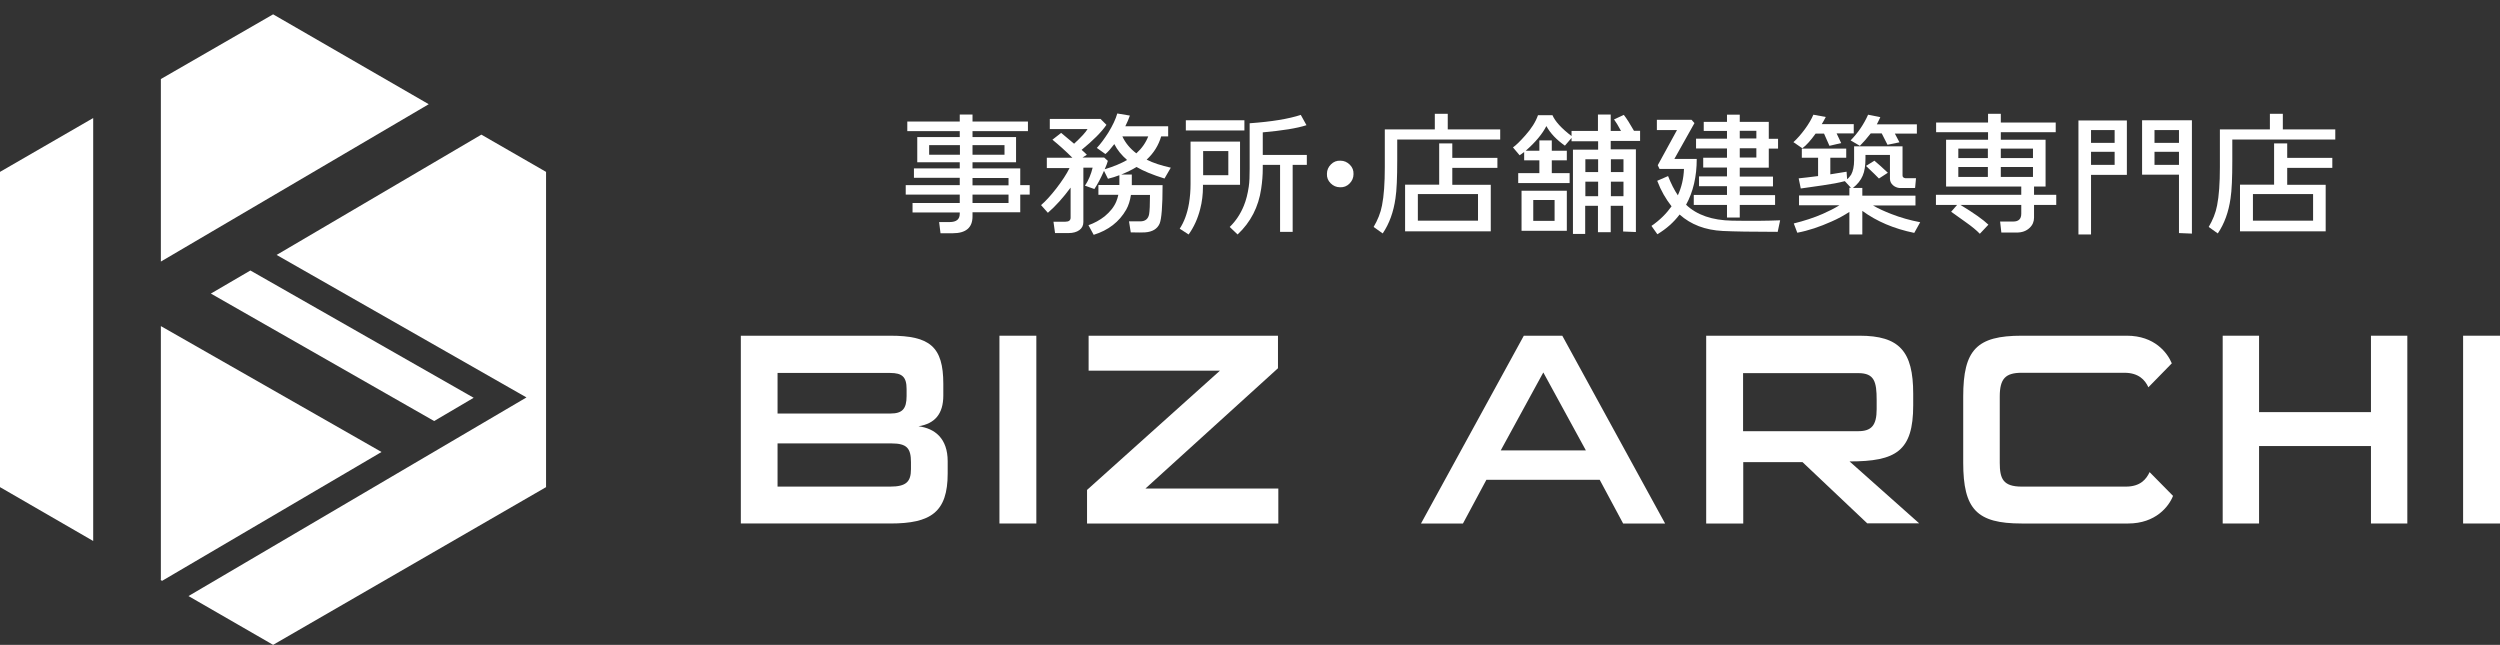
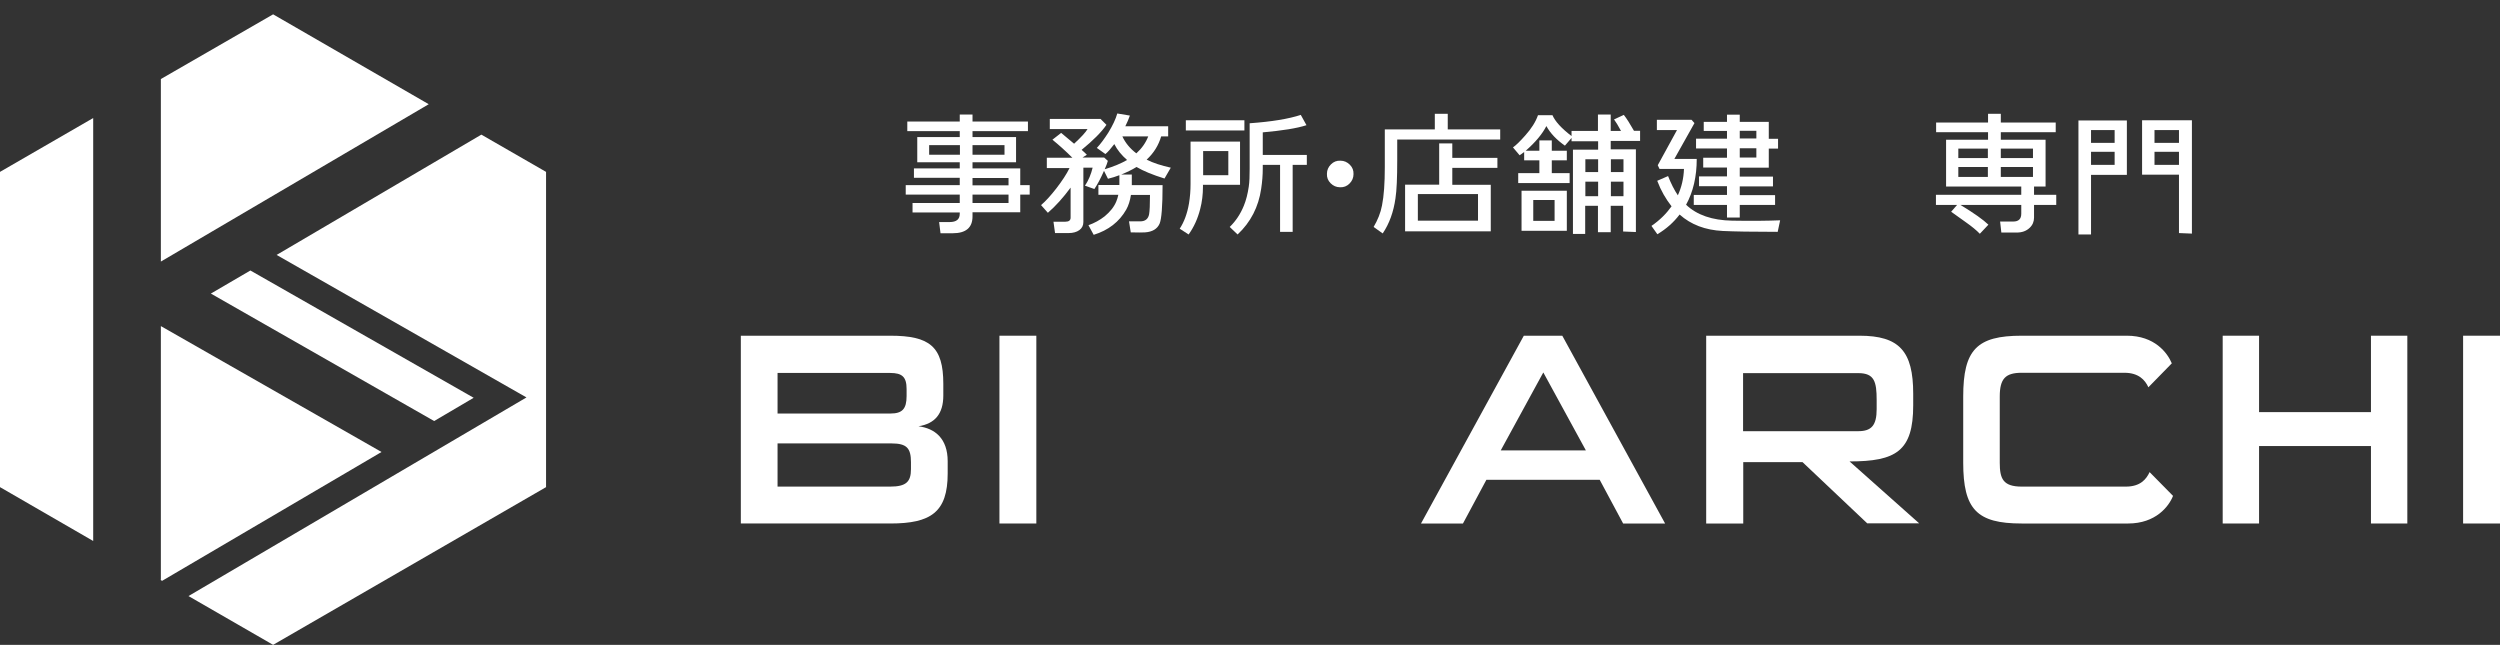
<svg xmlns="http://www.w3.org/2000/svg" id="_レイヤー_1" data-name="レイヤー_1" version="1.1" viewBox="0 0 142.98 36.88">
  <rect x="0" y="0" width="142.98" height="36.88" fill="#333333" stroke="none" />
  <defs>
    <style>
      .st0 {
        fill: #fff;
      }
    </style>
  </defs>
  <g>
    <g>
      <path class="st0" d="M55.62,12.38c0,.64-.38.96-1.13.96h-.7l-.08-.64h.6c.39,0,.58-.16.58-.47v-.08h-2.7v-.54h2.7v-.48h-3.09v-.54h3.09v-.42h-2.62v-.54h2.62v-.35h-2.43v-1.44h2.43v-.34h-3v-.55h3v-.4h.73v.4h3.17v.55h-3.17v.34h2.49v1.44h-2.49v.35h2.73v.96h.54v.54h-.54v1.01h-2.73v.23ZM54.9,8.3h-1.76v.55h1.76v-.55ZM55.62,8.85h1.83v-.55h-1.83v.55ZM55.62,10.6h2.06v-.42h-2.06v.42ZM55.62,11.61h2.06v-.48h-2.06v.48Z" />
      <path class="st0" d="M63.37,10.23l-.23-.46c-.2.46-.39.8-.55,1.04l-.54-.19c.21-.31.35-.66.44-1.03h-.53v3.11c0,.2-.08.35-.23.46-.15.11-.36.17-.62.17h-.77l-.09-.65h.68c.2,0,.3-.08.3-.23v-1.72c-.42.57-.85,1.05-1.3,1.44l-.39-.44c.26-.22.55-.54.87-.95.33-.43.59-.82.76-1.17h-1.3v-.59h1.46c-.39-.39-.77-.73-1.14-1.03l.5-.39c.16.13.4.34.74.62.4-.37.66-.65.77-.84h-2.16v-.58h2.9l.34.34c-.29.42-.76.89-1.42,1.43.12.1.22.2.3.28l-.25.16h1.24l.21.19c-.03.12-.09.28-.18.48.53-.16.95-.34,1.28-.53-.31-.27-.56-.57-.73-.91-.2.26-.37.46-.51.57l-.49-.35c.21-.22.43-.52.66-.88.25-.41.42-.77.51-1.09l.72.12c-.07.19-.15.4-.26.61h2.45v.58h-.4c-.15.51-.42.95-.83,1.33.37.19.84.34,1.38.46l-.36.62c-.68-.21-1.21-.43-1.6-.66-.26.16-.55.3-.87.43h.6c0,.28,0,.48,0,.61h1.76c0,1.21-.06,1.94-.17,2.2-.13.3-.41.47-.83.5-.13.01-.4.01-.82,0l-.1-.63h.64c.29,0,.46-.14.51-.41.03-.17.05-.54.05-1.1h-1.09c-.05.33-.14.61-.27.84-.4.7-1.02,1.18-1.86,1.44l-.3-.55c.34-.12.65-.29.93-.51.31-.26.53-.53.66-.84.05-.12.09-.25.12-.39h-1.14v-.56h1.2c0-.15,0-.34,0-.56-.21.08-.42.15-.64.2ZM64.99,8.77c.32-.29.54-.61.68-.97h-1.48c.17.37.44.7.8.97Z" />
      <path class="st0" d="M68.8,10.58v.09c0,.44-.05.87-.16,1.29-.14.55-.36,1.03-.66,1.45l-.51-.33c.25-.38.43-.86.53-1.44.06-.36.09-.73.09-1.12v-2.42h2.83v2.47h-2.13ZM67.82,7.46v-.58h3.35v.58h-3.35ZM68.81,10.02h1.44v-1.38h-1.44v1.38ZM74.4,6.58l.32.58c-.55.18-1.39.31-2.5.41v1.29h2.52v.57h-.81v3.83h-.72v-3.83h-.99v.21c0,.37-.03.75-.09,1.15-.15,1.04-.6,1.92-1.35,2.62l-.45-.43c.35-.34.62-.75.81-1.22.13-.32.22-.68.28-1.09.04-.27.05-.6.05-1.01v-2.61c1.26-.09,2.23-.25,2.93-.48Z" />
      <path class="st0" d="M76.64,10.71c-.21,0-.39-.08-.54-.23-.15-.15-.22-.33-.21-.54,0-.21.08-.39.23-.54.15-.15.33-.22.54-.21.21,0,.39.08.54.23.15.15.22.33.21.54,0,.21-.08.39-.23.54-.15.15-.33.22-.54.21Z" />
      <path class="st0" d="M79.91,7.97v1.22c0,.98-.03,1.7-.1,2.15-.11.78-.35,1.45-.73,2.01l-.52-.37c.23-.39.4-.8.48-1.23.11-.55.16-1.28.16-2.19v-2.16h2.86v-.89h.74v.89h3v.58h-5.9ZM80.36,13.22v-2.66h1.95v-2.36h.75v.83h2.58v.57h-2.58v.97h2.2v2.66h-4.9ZM81.09,12.62h3.44v-1.52h-3.44v1.52Z" />
      <path class="st0" d="M92.84,11.77h-.72v1.51h-.73v-1.51h-.73v1.61h-.7v-4.82h1.44v-.48h-1.52v-.19l-.38.44c-.47-.33-.83-.7-1.06-1.12-.23.45-.62.92-1.18,1.41h.78v-.59h.71v.59h.86v.55h-.86v.73h1.02v.57h-2.94v-.57h1.21v-.73h-.87v-.48c-.1.08-.18.14-.26.19l-.38-.45c.16-.11.4-.34.7-.68.35-.39.6-.78.73-1.16h.83c.15.35.51.75,1.09,1.19v-.29h1.51v-.94h.73v.94h.59c-.16-.3-.29-.51-.4-.66l.56-.26c.17.22.36.52.58.91h.35v.58h-1.68v.48h1.44v4.73l-.73-.03v-1.48ZM87.02,13.2v-2.29h2.59v2.29h-2.59ZM87.69,12.63h1.22v-1.19h-1.22v1.19ZM90.67,9.84h.73v-.73h-.73v.73ZM90.67,11.22h.73v-.83h-.73v.83ZM92.13,9.84h.72v-.73h-.72v.73ZM92.13,11.22h.72v-.83h-.72v.83Z" />
      <path class="st0" d="M94.79,13.4l-.34-.48c.47-.32.85-.7,1.15-1.12-.33-.42-.61-.9-.82-1.46l.62-.27c.17.43.35.79.56,1.1.21-.46.33-.96.35-1.51h-1.4l-.1-.21,1.1-2.01h-1.15v-.59h1.98l.17.19-1.15,2.05h1.28c0,1-.2,1.88-.61,2.62.62.59,1.5.89,2.63.91,1.1.02,2.02.01,2.75-.02l-.14.66c-1.46,0-2.51-.02-3.14-.05-1-.05-1.82-.36-2.47-.94-.34.45-.76.82-1.26,1.12ZM96.87,11.71v-.56h1.9v-.5h-1.6v-.56h1.6v-.51h-1.36v-.56h1.36v-.53h-1.77v-.56h1.77v-.44h-1.33v-.52h1.33v-.41h.73v.41h1.66v.97h.53v.56h-.53v1.09h-1.66v.51h1.9v.56h-1.9v.5h2.02v.56h-2.02v.72h-.73v-.72h-1.9ZM99.5,7.48v.44h.95v-.44h-.95ZM99.5,8.48v.53h.95v-.53h-.95Z" />
-       <path class="st0" d="M105.31,8.18l-.68.16-.31-.7h-.48c-.28.39-.53.67-.76.84l-.51-.35c.22-.2.44-.45.66-.75.22-.3.38-.58.48-.82l.71.13c-.07.14-.15.28-.23.41h1.83v.53h-.98l.26.55ZM109.52,10.75c-.47.01-.78,0-.91,0-.13-.02-.25-.07-.35-.16-.11-.1-.17-.22-.17-.37v-1.36h-1.4v.2c0,.41-.05.74-.16.99-.11.26-.3.5-.56.7h.54v.44h3.04v.56h-2.43c.31.18.66.34,1.05.49.51.2,1.07.36,1.65.47l-.34.61c-1.17-.24-2.15-.66-2.97-1.26v1.35h-.74v-1.29c-.31.2-.65.39-1.02.55-.67.3-1.32.52-1.96.64l-.2-.53c.6-.15,1.16-.33,1.66-.55.34-.15.66-.31.95-.49h-2.31v-.56h2.88v-.44h.09l-.35-.38c-.34.09-.76.17-1.26.24-.42.06-.84.12-1.26.18l-.12-.58c.28-.03.65-.07,1.11-.13v-1.05h-.93v-.52h2.54v.52h-.91v.95c.38-.06.69-.11.93-.15l.03.43c.09-.07.16-.16.23-.26.11-.2.17-.48.17-.83v-.79h2.77v1.67c0,.08.05.13.15.15h.62l-.05.55ZM108.63,8.14l-.68.14-.33-.65h-.63c-.2.26-.41.5-.62.71l-.53-.31c.43-.44.76-.93,1-1.47l.7.14c-.06.14-.13.27-.2.41h2.29v.53h-1.26l.27.51ZM107.46,10.21c-.1-.11-.35-.35-.74-.72l.48-.3c.18.15.43.37.77.69l-.51.33Z" />
      <path class="st0" d="M113.23,13.37c-.19-.2-.46-.42-.8-.66-.28-.2-.56-.4-.84-.6l.34-.39h-1.21v-.58h4.88v-.47h-4.3v-2.68h2.4v-.43h-2.97v-.55h2.97v-.5h.73v.5h3.14v.55h-3.14v.43h2.56v2.68h-.66v.47h1.27v.58h-1.27v.73c0,.22-.08.42-.25.58-.19.18-.43.27-.74.27h-.88l-.07-.63h.75c.31,0,.46-.15.46-.45v-.5h-3.48c.78.47,1.31.85,1.6,1.13l-.49.52ZM113.69,9.04v-.54h-1.69v.54h1.69ZM113.69,10.12v-.57h-1.69v.57h1.69ZM114.43,8.5v.54h1.84v-.54h-1.84ZM114.43,9.55v.57h1.84v-.57h-1.84Z" />
      <path class="st0" d="M119.59,10v3.41h-.72v-6.52h2.77v3.11h-2.05ZM119.59,8.17h1.35v-.73h-1.35v.73ZM120.94,8.68h-1.35v.75h1.35v-.75ZM124.62,13.34v-3.35h-2.11v-3.11h2.85v6.48l-.73-.03ZM123.22,8.17h1.4v-.73h-1.4v.73ZM124.62,8.68h-1.4v.75h1.4v-.75Z" />
-       <path class="st0" d="M127.67,7.97v1.22c0,.98-.03,1.7-.1,2.15-.11.78-.35,1.45-.73,2.01l-.52-.37c.23-.39.4-.8.48-1.23.11-.55.16-1.28.16-2.19v-2.16h2.86v-.89h.74v.89h3v.58h-5.9ZM128.11,13.22v-2.66h1.95v-2.36h.75v.83h2.58v.57h-2.58v.97h2.2v2.66h-4.9ZM128.85,12.62h3.44v-1.52h-3.44v1.52Z" />
    </g>
    <g>
      <path class="st0" d="M42.37,29.94v-10.74h8.55c2.25,0,3.03.62,3.03,2.75v.67c0,1.05-.48,1.61-1.42,1.76.94.12,1.67.7,1.67,2v.7c0,2.22-.97,2.86-3.28,2.86h-8.55ZM51.85,22.25c0-.69-.25-.92-.94-.92h-6.44v2.32h6.46c.67,0,.92-.26.92-1v-.4ZM52.1,26.44c0-.8-.23-1.08-1.11-1.08h-6.52v2.47h6.44c.92,0,1.19-.28,1.19-1v-.39Z" />
      <path class="st0" d="M57.16,29.94v-10.74h2.11v10.74h-2.11Z" />
-       <path class="st0" d="M62.17,29.94v-1.92l7.6-6.82h-7.51v-2h10.83v1.86l-7.58,6.88h7.6v2h-10.94Z" />
      <path class="st0" d="M92.83,29.94l-1.34-2.5h-6.48l-1.34,2.5h-2.4l5.88-10.74h2.2l5.88,10.74h-2.4ZM88.26,21.31l-2.43,4.45h4.87l-2.43-4.45Z" />
      <path class="st0" d="M106.8,29.94l-3.71-3.51h-3.39v3.51h-2.12v-10.74h8.77c2.28,0,3.07.89,3.07,3.32v.66c0,2.62-.98,3.21-3.64,3.21l3.98,3.54h-2.96ZM107.33,22.88c0-1.05-.13-1.54-1.05-1.54h-6.59v3.32h6.59c.75,0,1.05-.33,1.05-1.26v-.51Z" />
      <path class="st0" d="M115.62,29.94c-2.56,0-3.34-.81-3.34-3.48v-3.78c0-2.68.78-3.48,3.34-3.48h6.02c1.59,0,2.32.98,2.57,1.58l-1.34,1.37c-.19-.42-.56-.83-1.37-.83h-5.87c-.94,0-1.26.34-1.26,1.36v3.79c0,.91.19,1.36,1.26,1.36h5.95c.83,0,1.17-.42,1.36-.83l1.34,1.36c-.23.59-.98,1.58-2.57,1.58h-6.09Z" />
      <path class="st0" d="M135.6,29.94v-4.43h-6.4v4.43h-2.08v-10.74h2.08v4.37h6.4v-4.37h2.08v10.74h-2.08Z" />
      <path class="st0" d="M140.87,29.94v-10.74h2.11v10.74h-2.11Z" />
    </g>
  </g>
  <g>
    <polygon class="st0" points="0 9.83 0 27.86 5.33 30.94 5.33 6.75 0 9.83" />
    <g>
      <polygon class="st0" points="24.83 24.08 27.09 22.75 14.32 15.47 12.06 16.79 24.83 24.08" />
      <polygon class="st0" points="24.52 5.96 15.62 .82 9.2 4.52 9.2 14.96 24.52 5.96" />
      <polygon class="st0" points="27.53 7.7 15.82 14.58 30.11 22.73 10.78 34.09 15.62 36.88 31.23 27.86 31.23 9.83 27.53 7.7" />
      <polygon class="st0" points="9.2 18.65 9.2 33.16 9.17 33.16 9.27 33.22 21.82 25.85 9.2 18.65" />
    </g>
  </g>
</svg>